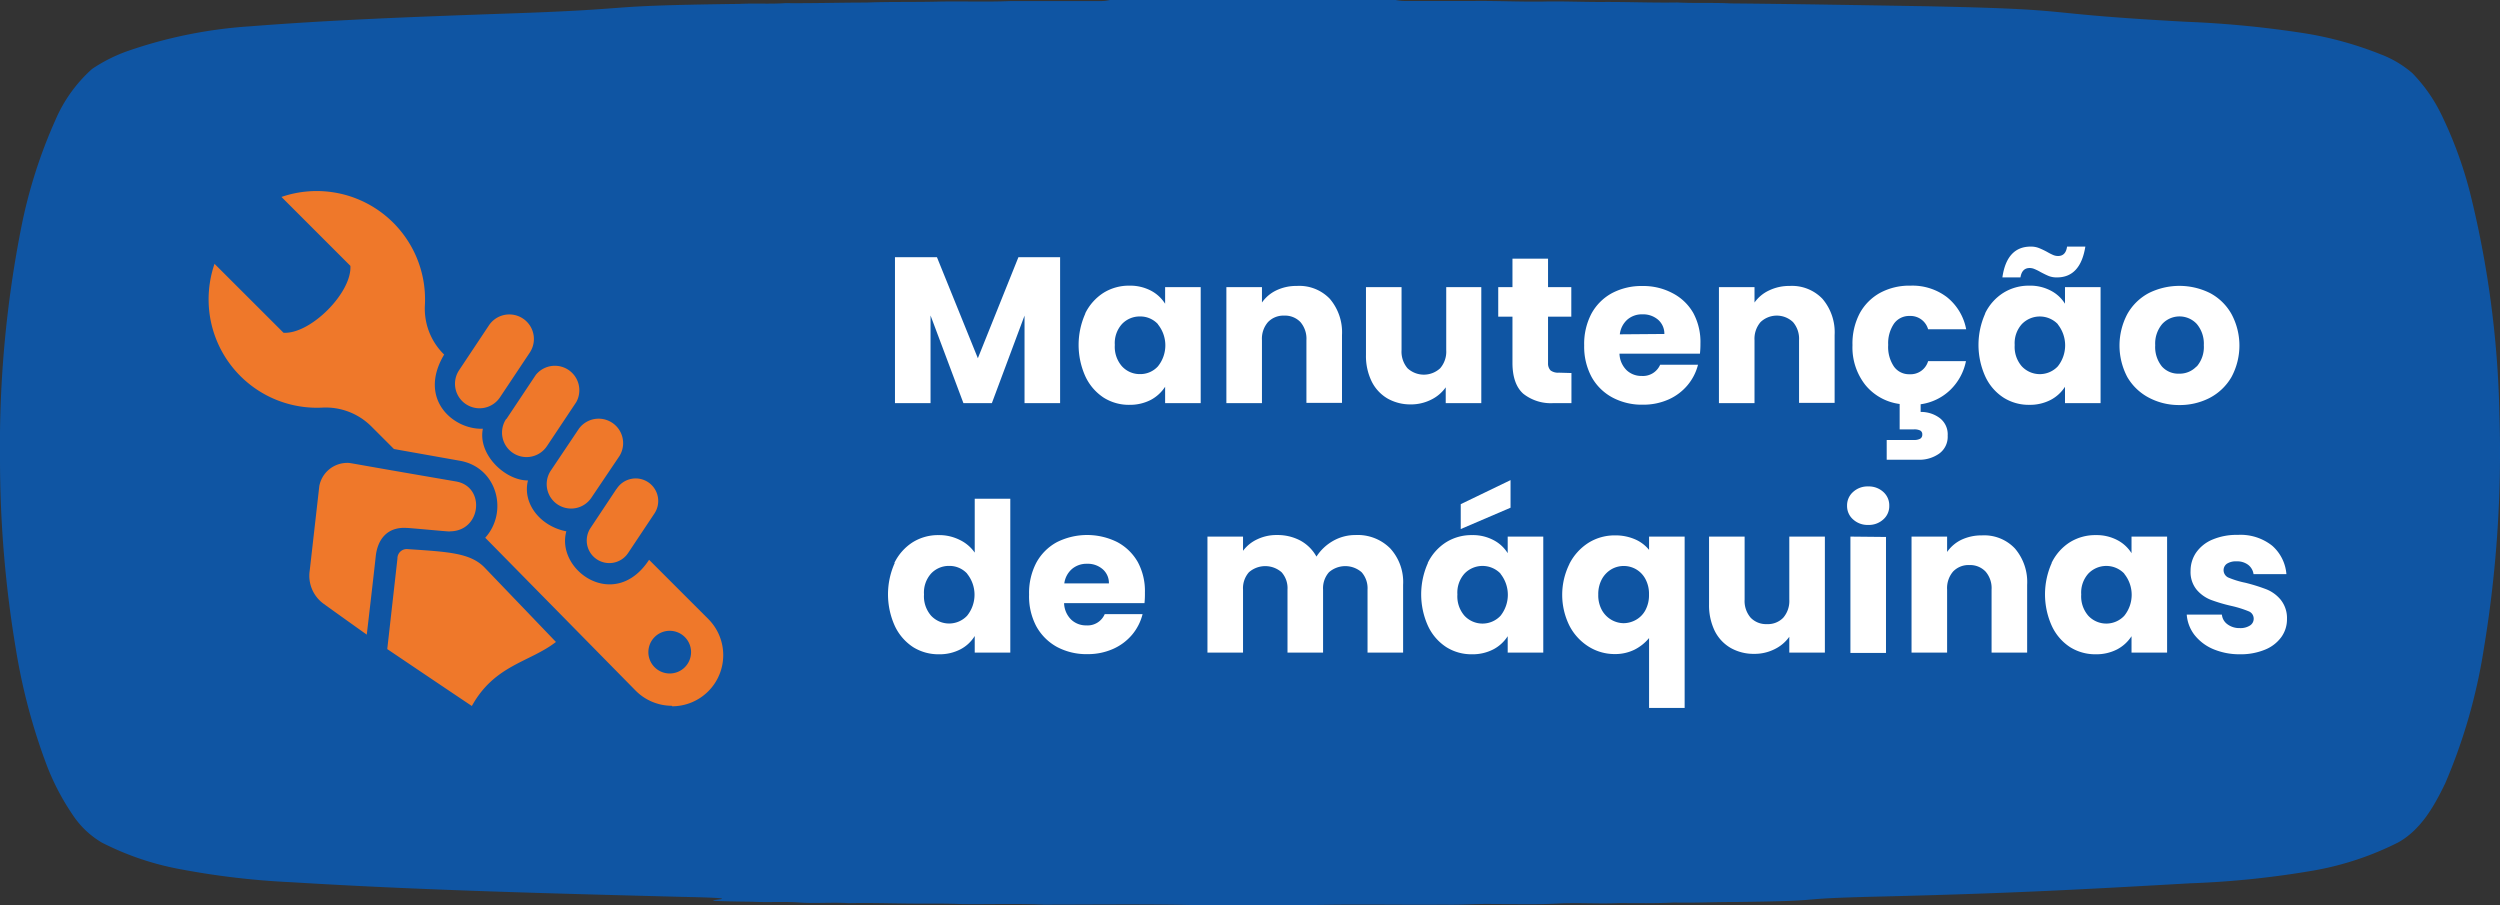
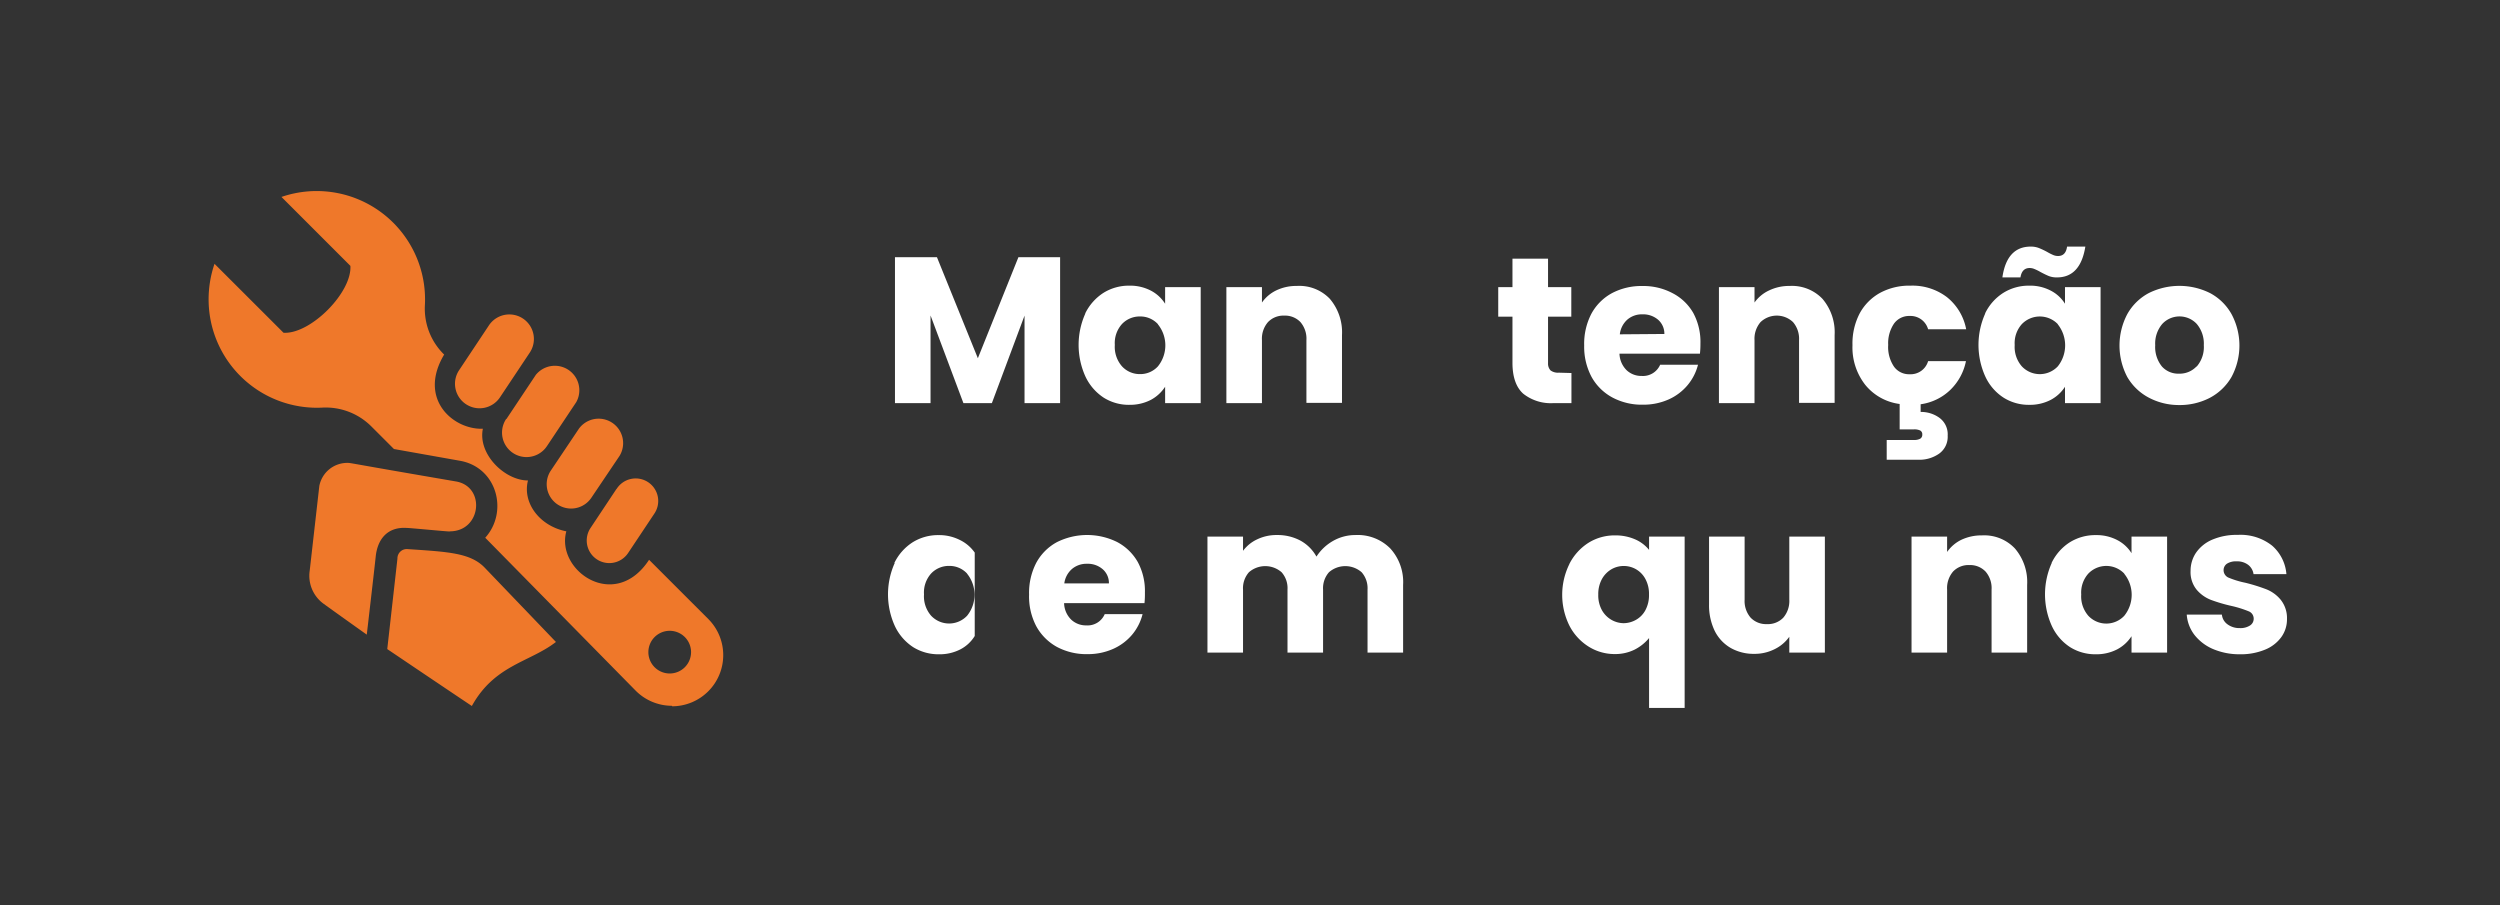
<svg xmlns="http://www.w3.org/2000/svg" viewBox="0 0 351.38 127.23">
  <rect x="0" y="0" width="351.38" height="127.23" fill="#333333" stroke="none" />
  <defs>
    <style>.cls-1{fill:#0f55a3;}.cls-2{fill:#fff;}.cls-3{fill:#ef782a;}</style>
  </defs>
  <g id="Camada_2" data-name="Camada 2">
    <g id="Camada_1-2" data-name="Camada 1">
-       <path class="cls-1" d="M351.3 58.29a140.6 140.6.0 00-4.14-31.24 58 58 0 00-4-10.91 22.17 22.17.0 00-4.1-5.86 14.84 14.84.0 00-4.41-2.63 50.45 50.45.0 00-10.41-2.92 144.64 144.64.0 00-17-1.67C284.69 1.82 293.41 1.34 270.87.88c-9.22-.15-18.43-.32-27.63-.4-2.5-.13-5 0-7.49-.13C232.18.41 228.6.25 225 .28c-2.72.0-5.42-.12-8.12-.06-3.29.05-6.57-.12-9.86-.08h-9.42A6.76 6.76.0 01196.16.0H156a5.51 5.51.0 01-1.34.15c-4.22.0-8.43.0-12.65.0-3.41.15-6.84.0-10.28.08s-6.69.0-10 .13c-3.78.0-7.56.12-11.34.08-2.17.15-4.34.0-6.51.11-21.31.27-12.33.69-33.64 1.39-11.71.42-23.43.84-35.1 1.76A65.36 65.36.0 0017.87 7.2a22.05 22.05.0 00-4.94 2.5 20.39 20.39.0 00-5.15 7.19A70.25 70.25.0 003 31.9 158.36 158.36.0 000 64.48a161.75 161.75.0 002.27 27 84.62 84.62.0 004.27 16 34 34 0 003.74 7.14 12.46 12.46.0 004.06 3.82 40.21 40.21.0 0011.28 3.78A111 111 0 0041 124c18.32 1.13 36.68 1.58 55 2.06 13.33.27-3.61.53 9.72.68 2.22.12 4.45-.05 6.67.11s4.57-.06 6.85.09c3.72-.08 7.41.09 11.12.06 1.5.0 3 0 4.5.06 3.93.07 7.85-.1 11.77.09 7.06.0 14.13-.1 21.19.06q8.35.0 16.7.0c6.21-.15 12.42.0 18.63-.06 2.22.06 4.42-.14 6.65-.09 3 0 6 .1 9-.06s5.85.06 8.76-.07c2.57.0 5.14.06 7.71-.08 2.86.07 5.71-.08 8.57-.07 14.84-.18 6.08-.44 20.93-.78 16.91-.42 26.16-.88 43.06-1.85a129.07 129.07.0 0017.55-1.83 42.75 42.75.0 0011.68-3.91c3.21-1.78 5.08-5.12 6.62-8.31a78.39 78.39.0 005.42-18.87A168.42 168.42.0 00351.3 58.29z" />
      <path class="cls-2" d="M149 36.15V56.66h-5V44.36l-4.59 12.3h-4l-4.62-12.32V56.66h-5V36.15h5.9l5.75 14.2 5.7-14.2z" />
      <path class="cls-2" d="M152.52 44.07a7.17 7.17.0 012.59-2.92 6.76 6.76.0 013.65-1 6.28 6.28.0 013 .7 5.24 5.24.0 012 1.84V40.36h5v16.3h-5v-2.3a5.48 5.48.0 01-2 1.84 6.39 6.39.0 01-3 .7 6.64 6.64.0 01-3.62-1 7.19 7.19.0 01-2.59-3 10.76 10.76.0 010-8.84zm10.23 1.49a3.36 3.36.0 00-2.53-1.08 3.42 3.42.0 00-2.53 1.07 4 4 0 00-1 2.93 4.15 4.15.0 001 3 3.38 3.38.0 002.53 1.1 3.34 3.34.0 002.53-1.09 4.7 4.7.0 000-5.9z" />
      <path class="cls-2" d="M186.91 42a7.25 7.25.0 011.71 5.1v9.52h-5V47.81a3.59 3.59.0 00-.84-2.54 3 3 0 00-2.28-.91 3 3 0 00-2.28.91 3.55 3.55.0 00-.85 2.54v8.85h-5V40.36h5v2.16a5.2 5.2.0 012-1.7 6.46 6.46.0 012.89-.63A5.93 5.93.0 01186.91 42z" />
-       <path class="cls-2" d="M208.2 40.36v16.3h-5V54.44a5.42 5.42.0 01-2.06 1.74 6.29 6.29.0 01-2.88.66A6.47 6.47.0 01195 56a5.7 5.7.0 01-2.22-2.41 8.15 8.15.0 01-.79-3.71V40.36h5v8.85a3.61 3.61.0 00.84 2.55 3.38 3.38.0 004.59.0 3.57 3.57.0 00.85-2.55V40.36z" />
      <path class="cls-2" d="M220.87 52.43v4.23h-2.54a6.23 6.23.0 01-4.23-1.32c-1-.89-1.52-2.34-1.52-4.34V44.51h-2V40.36h2v-4h5v4h3.27v4.15h-3.27v6.55a1.4 1.4.0 00.35 1 1.76 1.76.0 001.17.32z" />
      <path class="cls-2" d="M238.93 49.71H227.62a3.42 3.42.0 001 2.32 3 3 0 002.12.81 2.63 2.63.0 002.6-1.58h5.32a7.24 7.24.0 01-1.48 2.89 7.39 7.39.0 01-2.67 2 8.69 8.69.0 01-3.59.73 8.78 8.78.0 01-4.27-1A7.29 7.29.0 01223.71 53a9 9 0 01-1.05-4.44 9.16 9.16.0 011-4.44 7.18 7.18.0 012.91-2.92 8.84 8.84.0 014.3-1 8.71 8.71.0 014.2 1A7.09 7.09.0 01238 44a8.57 8.57.0 011 4.29A12.3 12.3.0 01238.93 49.71zm-5-2.77a2.6 2.6.0 00-.88-2 3.23 3.23.0 00-2.19-.76 3.14 3.14.0 00-2.12.73 3.25 3.25.0 00-1.07 2.08z" />
      <path class="cls-2" d="M256.15 42a7.25 7.25.0 011.71 5.1v9.52h-5V47.81a3.59 3.59.0 00-.85-2.54 3.31 3.31.0 00-4.56.0 3.59 3.59.0 00-.85 2.54v8.85h-5V40.36h5v2.16a5.2 5.2.0 012.05-1.7 6.49 6.49.0 012.89-.63A5.93 5.93.0 01256.15 42z" />
      <path class="cls-2" d="M271 50.76h5.32a7.75 7.75.0 01-2.22 4.06 7.47 7.47.0 01-4.15 2v1.08a4.37 4.37.0 012.66.84 2.87 2.87.0 011.14 2.49 2.91 2.91.0 01-1.2 2.53 4.83 4.83.0 01-2.87.86h-4.5V61.84h3.83a1.73 1.73.0 00.88-.18.63.63.0 00.29-.58.59.59.0 00-.29-.57 1.87 1.87.0 00-.88-.16H267V56.78a7.45 7.45.0 01-4.82-2.67 8.52 8.52.0 01-1.81-5.6 9.16 9.16.0 011-4.44 7.22 7.22.0 012.9-2.92 8.65 8.65.0 014.25-1 8 8 0 015.12 1.61 7.56 7.56.0 012.71 4.52H271a2.57 2.57.0 00-2.6-1.87 2.61 2.61.0 00-2.19 1.07 4.9 4.9.0 00-.82 3 4.91 4.91.0 00.82 3.06 2.6 2.6.0 002.19 1.06A2.56 2.56.0 00271 50.76z" />
      <path class="cls-2" d="M279 44.07a7 7 0 012.59-2.92 6.74 6.74.0 013.65-1 6.21 6.21.0 013 .7 5.1 5.1.0 012 1.84V40.36h5v16.3h-5v-2.3a5.33 5.33.0 01-2 1.84 6.32 6.32.0 01-3 .7 6.62 6.62.0 01-3.62-1 7.05 7.05.0 01-2.59-3 10.76 10.76.0 010-8.84zm6.44-9.41a3 3 0 011.13.2 10.58 10.58.0 011.18.56 7.54 7.54.0 00.85.43 1.7 1.7.0 00.67.13q1.08.0 1.26-1.32h2.57q-.7 4.34-4 4.33a3 3 0 01-1.13-.19c-.32-.13-.71-.32-1.18-.57a6.45 6.45.0 00-.85-.42 1.71 1.71.0 00-.67-.14q-1.08.0-1.29 1.32h-2.54C281.85 36.11 283.19 34.66 285.41 34.66zm3.79 10.9a3.51 3.51.0 00-5.06.0 4 4 0 00-1 2.93 4.15 4.15.0 001 3 3.47 3.47.0 005.06.0 4.74 4.74.0 000-5.9z" />
      <path class="cls-2" d="M302 55.88A7.57 7.57.0 01299 53a9.47 9.47.0 010-8.86 7.48 7.48.0 013-2.94 9.66 9.66.0 018.64.0 7.48 7.48.0 013 2.94 9.34 9.34.0 010 8.85 7.62 7.62.0 01-3.07 2.94 9.17 9.17.0 01-4.34 1A9 9 0 01302 55.88zm6.75-4.36a4.18 4.18.0 001-3 4.29 4.29.0 00-1-3 3.31 3.31.0 00-4.83.0 4.25 4.25.0 00-1 3 4.35 4.35.0 00.95 3 3.08 3.08.0 002.38 1A3.25 3.25.0 00308.71 51.52z" />
-       <path class="cls-2" d="M125.7 79.13a7.17 7.17.0 012.59-2.92 6.76 6.76.0 013.65-1 6.42 6.42.0 012.94.67A5.43 5.43.0 01137 77.67V70.1h5V91.72h-5V89.39a5.12 5.12.0 01-2 1.87 6.32 6.32.0 01-3 .7 6.7 6.7.0 01-3.65-1 7.19 7.19.0 01-2.59-3 10.76 10.76.0 010-8.84zm10.23 1.49a3.36 3.36.0 00-2.53-1.08 3.42 3.42.0 00-2.53 1.07 4 4 0 00-1 2.93 4.15 4.15.0 001 3 3.47 3.47.0 005.06.0 4.7 4.7.0 000-5.9z" />
+       <path class="cls-2" d="M125.7 79.13a7.17 7.17.0 012.59-2.92 6.76 6.76.0 013.65-1 6.42 6.42.0 012.94.67A5.43 5.43.0 01137 77.67V70.1h5h-5V89.39a5.12 5.12.0 01-2 1.87 6.32 6.32.0 01-3 .7 6.7 6.7.0 01-3.65-1 7.19 7.19.0 01-2.59-3 10.76 10.76.0 010-8.84zm10.23 1.49a3.36 3.36.0 00-2.53-1.08 3.42 3.42.0 00-2.53 1.07 4 4 0 00-1 2.93 4.15 4.15.0 001 3 3.47 3.47.0 005.06.0 4.7 4.7.0 000-5.9z" />
      <path class="cls-2" d="M160.86 84.77h-11.3a3.37 3.37.0 001 2.32 3 3 0 002.11.81 2.62 2.62.0 002.6-1.58h5.32a7.22 7.22.0 01-1.47 2.89 7.42 7.42.0 01-2.68 2 8.69 8.69.0 01-3.59.73 8.78 8.78.0 01-4.27-1A7.35 7.35.0 01145.64 88a9 9 0 01-1-4.44 9.16 9.16.0 011-4.44 7.18 7.18.0 012.91-2.92 9.49 9.49.0 018.5.0 7.22 7.22.0 012.87 2.8 8.57 8.57.0 011 4.29A12.42 12.42.0 01160.86 84.77zm-5-2.77a2.56 2.56.0 00-.88-2 3.19 3.19.0 00-2.19-.76 3.16 3.16.0 00-2.12.73A3.24 3.24.0 00149.59 82z" />
      <path class="cls-2" d="M195.41 77.09a7 7 0 011.8 5.11v9.52h-5V82.87a3.4 3.4.0 00-.83-2.44 3.49 3.49.0 00-4.59.0 3.4 3.4.0 00-.83 2.44v8.85h-5V82.87a3.36 3.36.0 00-.83-2.44 3.49 3.49.0 00-4.59.0 3.4 3.4.0 00-.83 2.44v8.85h-5V75.42h5v2a5.2 5.2.0 012-1.62 6.23 6.23.0 012.77-.6 6.81 6.81.0 013.29.78 5.69 5.69.0 012.26 2.25 6.75 6.75.0 012.31-2.19 6.31 6.31.0 013.19-.84A6.44 6.44.0 01195.41 77.09z" />
-       <path class="cls-2" d="M200.67 79.13a7.1 7.1.0 012.59-2.92 6.74 6.74.0 013.65-1 6.21 6.21.0 013 .7 5.1 5.1.0 012 1.84V75.42h5v16.3h-5v-2.3a5.33 5.33.0 01-2 1.84 6.32 6.32.0 01-3 .7 6.62 6.62.0 01-3.62-1 7.12 7.12.0 01-2.59-3 10.76 10.76.0 010-8.84zm10.23 1.49a3.51 3.51.0 00-5.06.0 4 4 0 00-1 2.93 4.15 4.15.0 001 3 3.47 3.47.0 005.06.0 4.74 4.74.0 000-5.9zm1.41-9.26-7 3V70.86l7-3.38z" />
      <path class="cls-2" d="M220.57 79.28a7.57 7.57.0 012.71-3A6.93 6.93.0 01227 75.25a6.86 6.86.0 012.78.54 5.16 5.16.0 012 1.5V75.42h5V99.5h-5V89.68a6.37 6.37.0 01-2.06 1.64 6.15 6.15.0 01-2.76.61 6.87 6.87.0 01-3.68-1.05 7.56 7.56.0 01-2.7-2.95 9.77 9.77.0 010-8.65zm10.69 2.09A3.45 3.45.0 00229.93 80a3.47 3.47.0 00-3.42.0 3.65 3.65.0 00-1.34 1.36 4.39 4.39.0 00-.53 2.22 4.3 4.3.0 00.53 2.21 3.59 3.59.0 001.34 1.34 3.5 3.5.0 001.7.46 3.6 3.6.0 001.71-.46 3.38 3.38.0 001.34-1.36 4.45 4.45.0 00.51-2.22A4.37 4.37.0 00231.26 81.37z" />
      <path class="cls-2" d="M256.49 75.42v16.3h-5V89.5a5.44 5.44.0 01-2.06 1.74 6.23 6.23.0 01-2.88.66 6.52 6.52.0 01-3.3-.83A5.7 5.7.0 01241 88.66a8.28 8.28.0 01-.79-3.71V75.42h5v8.85a3.59 3.59.0 00.85 2.55 3 3 0 002.28.9 3 3 0 002.3-.9 3.59 3.59.0 00.85-2.55V75.42z" />
-       <path class="cls-2" d="M260.45 73a2.48 2.48.0 01-.84-1.91 2.51 2.51.0 01.84-1.94 3 3 0 012.14-.78 3 3 0 012.12.78 2.51 2.51.0 01.83 1.94 2.47 2.47.0 01-.83 1.91 3 3 0 01-2.12.78A3 3 0 01260.45 73zm4.63 2.47v16.3h-5V75.42z" />
      <path class="cls-2" d="M283.21 77.1a7.25 7.25.0 011.71 5.1v9.52h-5V82.87a3.55 3.55.0 00-.85-2.54 3 3 0 00-2.28-.91 3 3 0 00-2.28.91 3.59 3.59.0 00-.84 2.54v8.85h-5V75.42h5v2.16a5.21 5.21.0 012-1.71 6.62 6.62.0 012.89-.62A5.92 5.92.0 01283.21 77.1z" />
      <path class="cls-2" d="M288.35 79.13a7.08 7.08.0 012.58-2.92 6.77 6.77.0 013.66-1 6.26 6.26.0 013 .7 5.17 5.17.0 012 1.84V75.42h5v16.3h-5v-2.3a5.41 5.41.0 01-2 1.84 6.35 6.35.0 01-3 .7 6.65 6.65.0 01-3.63-1 7.1 7.1.0 01-2.58-3 10.76 10.76.0 010-8.84zm10.22 1.49a3.5 3.5.0 00-5.05.0 4 4 0 00-1 2.93 4.15 4.15.0 001 3 3.46 3.46.0 005.05.0 4.7 4.7.0 000-5.9z" />
      <path class="cls-2" d="M311.06 91.23a6.63 6.63.0 01-2.63-2 5.32 5.32.0 01-1.08-2.85h4.94a1.9 1.9.0 00.79 1.37 2.79 2.79.0 001.72.53 2.48 2.48.0 001.45-.37 1.12 1.12.0 00.51-1 1.1 1.1.0 00-.73-1 15.21 15.21.0 00-2.37-.74 22.54 22.54.0 01-2.92-.86 5 5 0 01-2-1.43 3.91 3.91.0 01-.85-2.65 4.53 4.53.0 01.77-2.55 5.27 5.27.0 012.28-1.83 8.7 8.7.0 013.58-.67 7.15 7.15.0 014.84 1.52 5.94 5.94.0 012 4h-4.62A2 2 0 00316 79.4a2.54 2.54.0 00-1.65-.5 2.32 2.32.0 00-1.35.33 1.1 1.1.0 00-.47.92 1.14 1.14.0 00.75 1.06 12.79 12.79.0 002.32.7 25.32 25.32.0 012.95.92 5 5 0 012 1.46 4.1 4.1.0 01.89 2.7 4.26 4.26.0 01-.8 2.56 5.26 5.26.0 01-2.31 1.77 8.94 8.94.0 01-3.49.64A9.5 9.5.0 01311.06 91.23z" />
      <path class="cls-3" d="M71.18 58.89l4.13-6.2A3.44 3.44.0 0181 56.51l-4.13 6.2a3.44 3.44.0 01-5.73-3.82zm-5.67-2.07a3.45 3.45.0 004.78-1l4.17-6.26a3.45 3.45.0 10-5.74-3.83L64.55 52A3.44 3.44.0 0065.51 56.82zM86.64 68.73 83 74.21a3.17 3.17.0 105.28 3.52l3.65-5.48a3.17 3.17.0 10-5.27-3.52zM77.38 66.2A3.43 3.43.0 0083.09 70l4-5.94a3.44 3.44.0 00-5.72-3.81zm17.08 33a7.2 7.2.0 01-5.09-2.1L68.2 75.58c3.28-3.63 1.69-9.89-3.56-10.82l-9.27-1.65-3.19-3.19a9.07 9.07.0 00-6.86-2.63 15.23 15.23.0 01-16-15.21 15.5 15.5.0 01.83-5l9.7 9.69c3.77.23 9.62-5.62 9.4-9.4l-9.69-9.69A15.23 15.23.0 0159.72 42.9a9 9 0 002.62 6.85l.09.08c-3.75 6.28 1.3 10.59 5.44 10.43-.74 3.56 3.07 7.27 6.34 7.27-.81 3.13 1.62 6.41 5.39 7.15-1.52 5.49 6.81 11.36 11.63 4L99.55 87a7.19 7.19.0 01-5.09 12.27zm2.67-7.54a3 3 0 10-3 3A3 3 0 0097.13 91.68zm-29-11.87c-2-2.08-5.13-2.23-10.81-2.61a1.31 1.31.0 00-1.46 1.34L54.43 91.23s8.43 5.69 11.89 8c3.2-5.79 8.13-6.14 11.82-9zm-4.9-5.11c4.4.0 5.06-6.22.92-7C48.51 65 49.34 65.06 48.82 65.06a4 4 0 00-3.94 3.25l-1.35 11.9a4.86 4.86.0 001.91 4.62c1.47 1.07 6.11 4.37 6.11 4.37s1-8.55 1.26-11 1.67-4.15 4.3-4C57.39 74.18 62.71 74.7 63.19 74.7z" />
    </g>
  </g>
</svg>